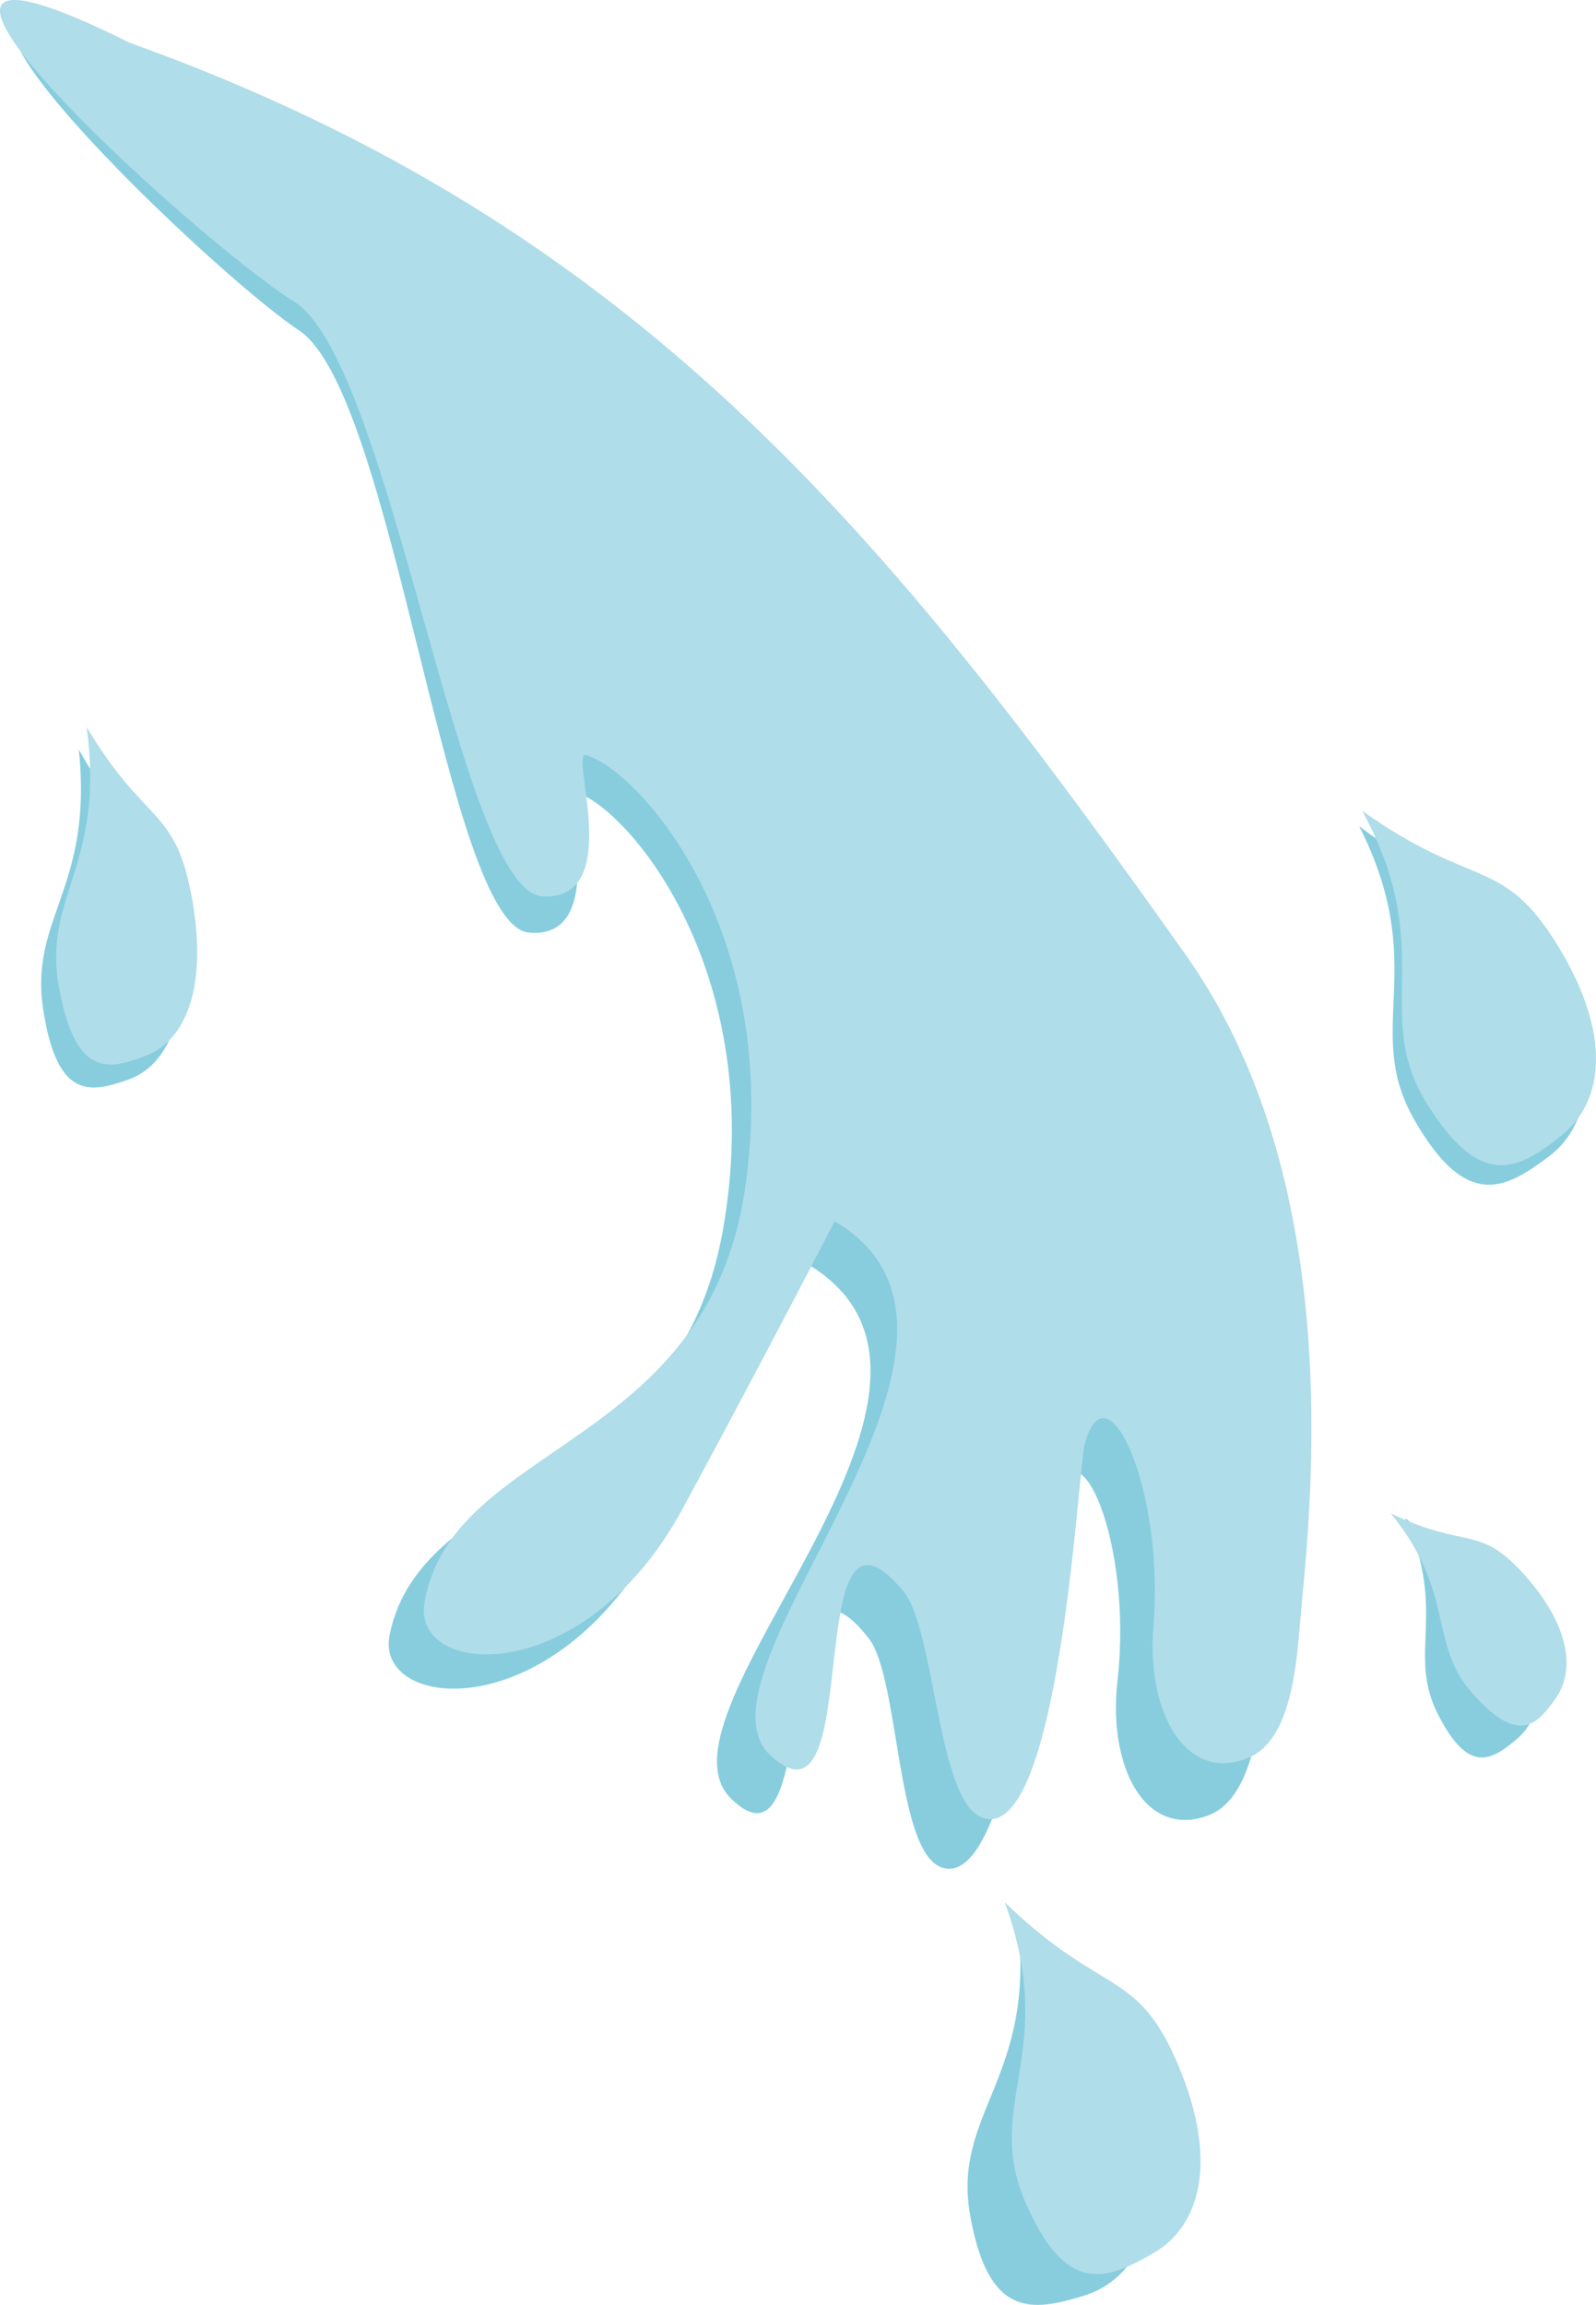
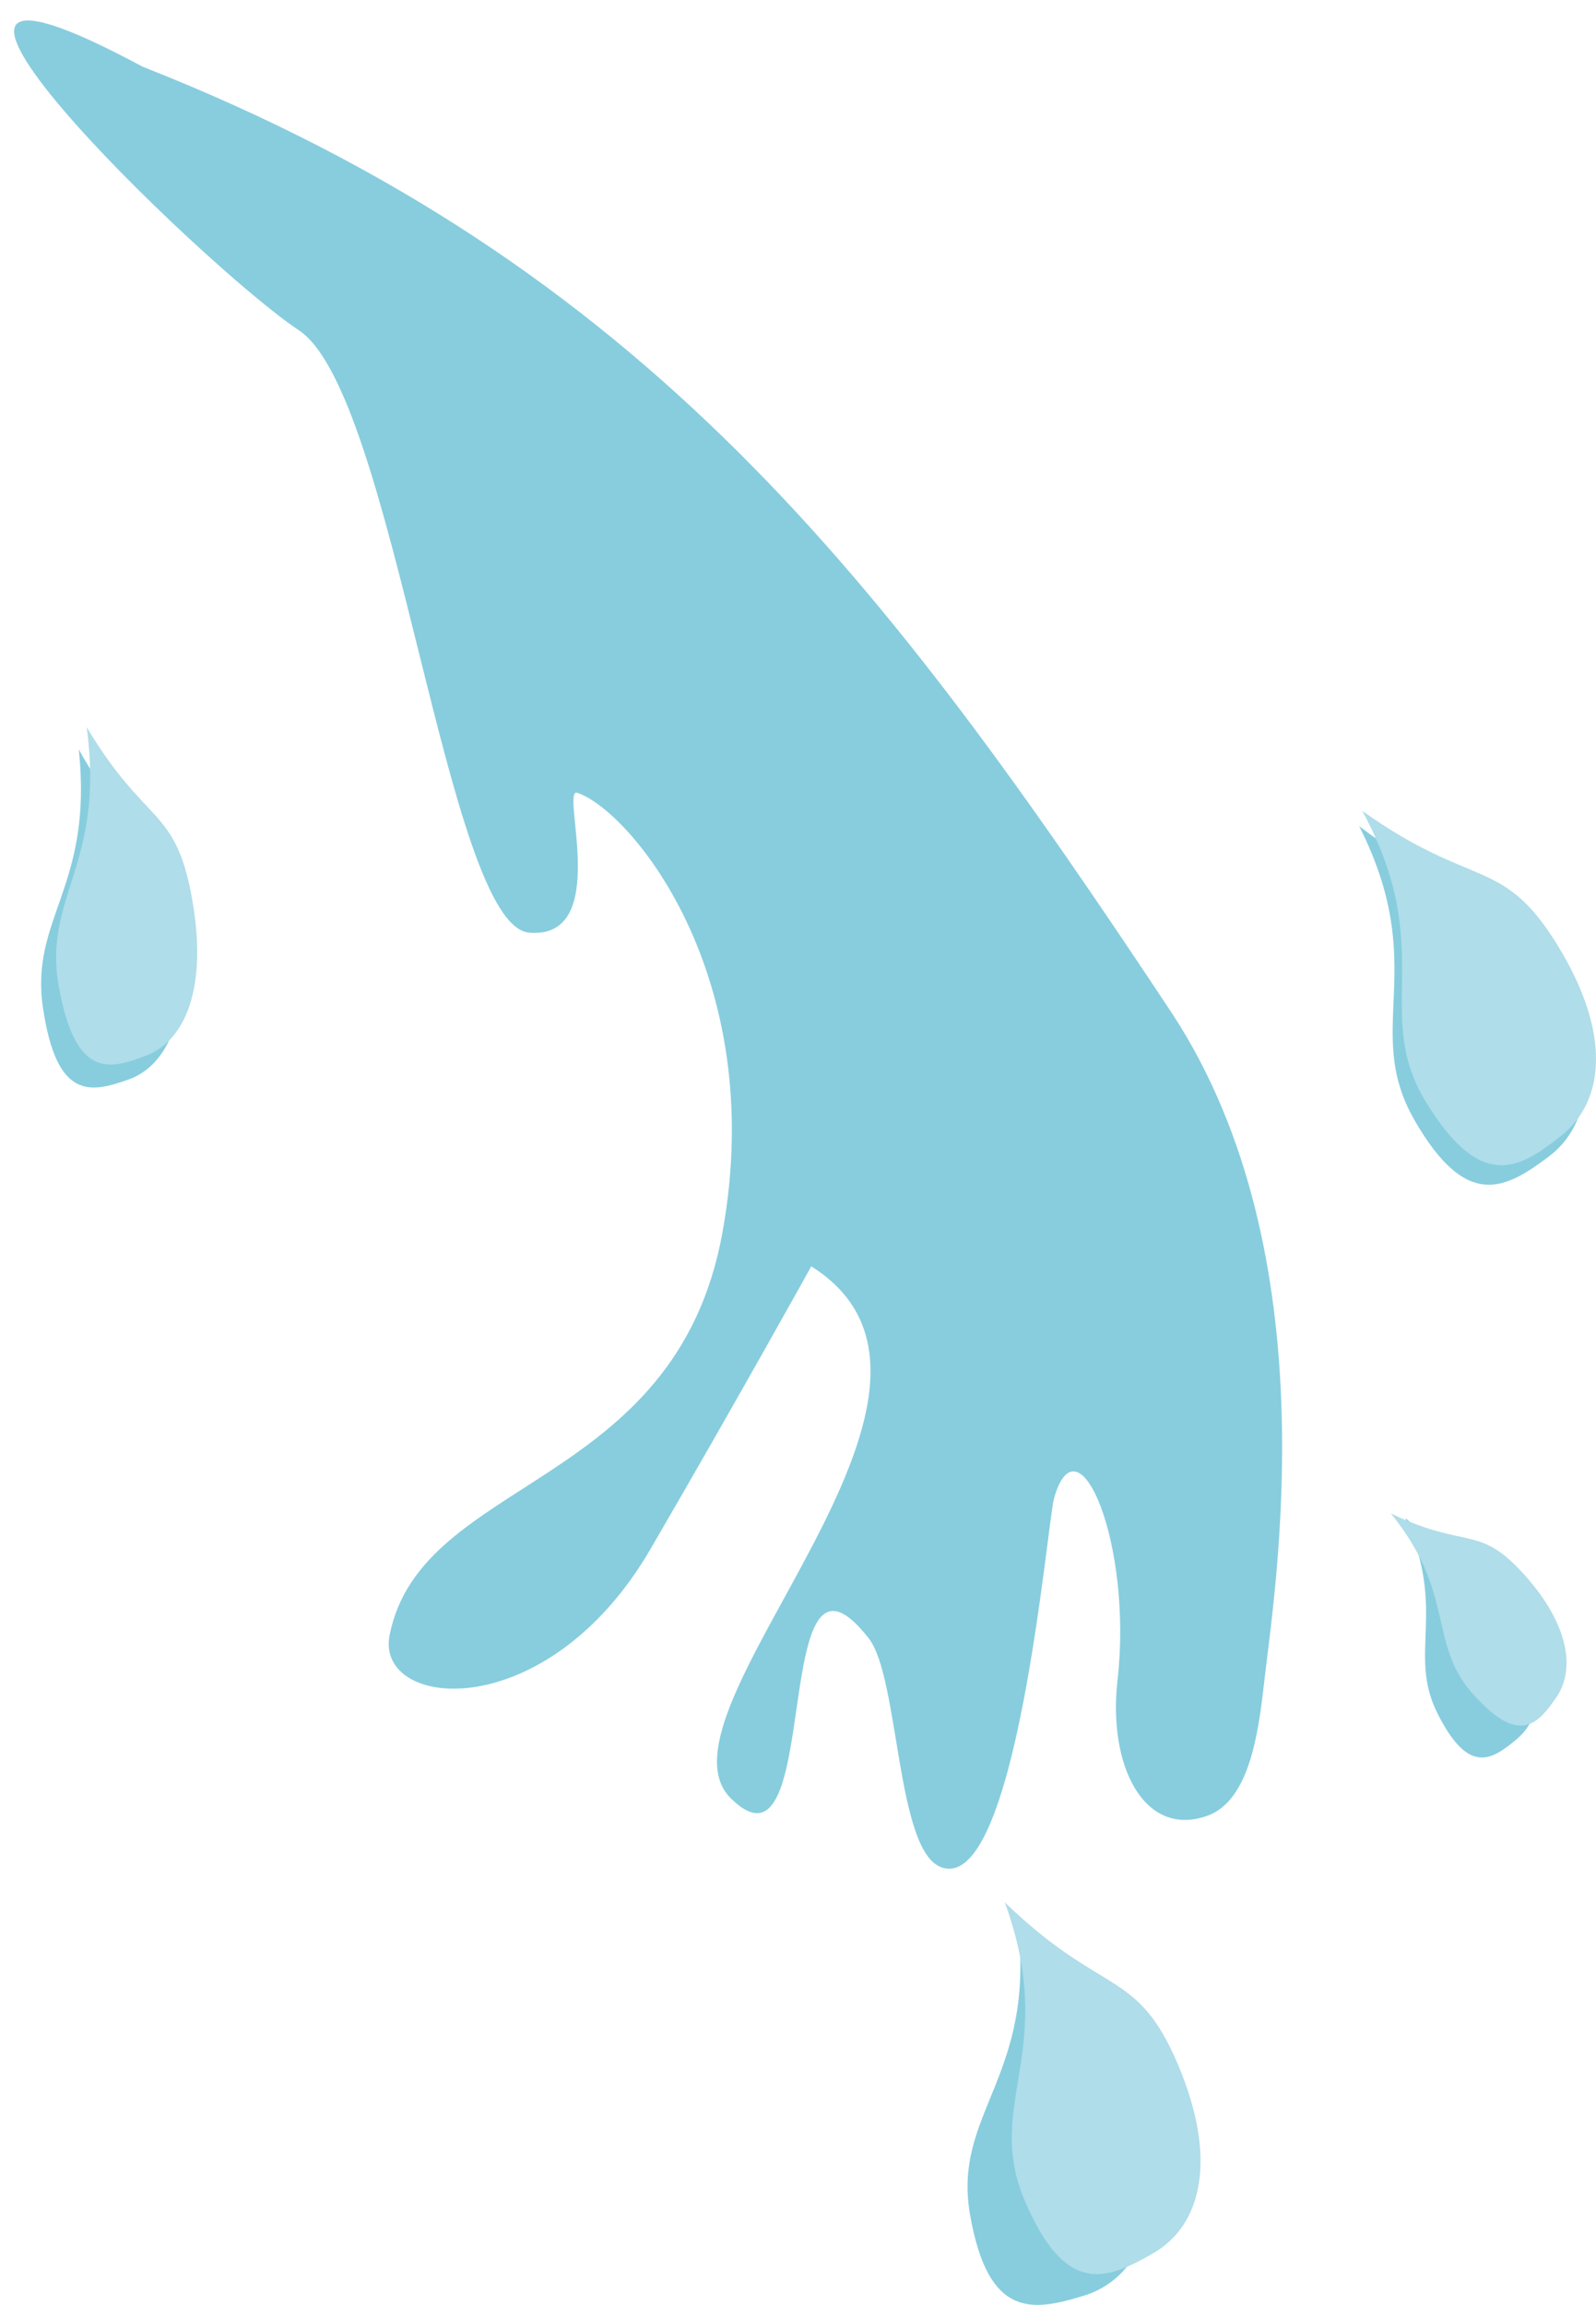
<svg xmlns="http://www.w3.org/2000/svg" xmlns:ns1="http://sodipodi.sourceforge.net/DTD/sodipodi-0.dtd" xmlns:ns2="http://www.inkscape.org/namespaces/inkscape" version="1.1" width="288.947" height="417.107" id="svg4259" ns1:docname="rzygacze1.svg" ns2:version="1.3.2 (091e20e, 2023-11-25, custom)">
  <ns1:namedview id="namedview1" pagecolor="#ffffff" bordercolor="#666666" borderopacity="1.0" ns2:showpageshadow="2" ns2:pageopacity="0.0" ns2:pagecheckerboard="0" ns2:deskcolor="#d1d1d1" ns2:zoom="0.83556457" ns2:cx="-31.715083" ns2:cy="126.26194" ns2:window-width="1920" ns2:window-height="986" ns2:window-x="-11" ns2:window-y="-11" ns2:window-maximized="1" ns2:current-layer="svg4259" />
  <defs id="defs4261">
    <ns2:path-effect effect="skeletal" id="path-effect3186" is_visible="true" lpeversion="0" pattern="M 0,0 H 1" copytype="single_stretched" prop_scale="1" scale_y_rel="false" spacing="0" normal_offset="0" tang_offset="0" prop_units="false" vertical_pattern="false" hide_knot="false" fuse_tolerance="0" />
    <ns2:path-effect effect="skeletal" id="path-effect3176" is_visible="true" lpeversion="0" pattern="M 0,0 H 1" copytype="single_stretched" prop_scale="1" scale_y_rel="false" spacing="0" normal_offset="0" tang_offset="0" prop_units="false" vertical_pattern="false" hide_knot="false" fuse_tolerance="0" />
    <ns2:path-effect effect="skeletal" id="path-effect3168" is_visible="true" lpeversion="0" pattern="M 0,0 H 1" copytype="single_stretched" prop_scale="1" scale_y_rel="false" spacing="0" normal_offset="0" tang_offset="0" prop_units="false" vertical_pattern="false" hide_knot="false" fuse_tolerance="0" />
    <ns2:path-effect effect="skeletal" id="path-effect3154" is_visible="true" lpeversion="0" pattern="M 0,0 H 1" copytype="single_stretched" prop_scale="1" scale_y_rel="false" spacing="0" normal_offset="0" tang_offset="0" prop_units="false" vertical_pattern="false" hide_knot="false" fuse_tolerance="0" />
  </defs>
  <g id="g3" transform="translate(-88.501,-69.691)">
    <path d="m 307.032,398.302 c -11.345,4.007 -17.979,-9.005 -16.215,-24.498 2.808,-24.656 -7.08,-48.206 -11.463,-33.061 -1.297,4.482 -6.845,72.365 -20.587,66.799 -8.066,-3.267 -7.431,-34.265 -13.001,-41.39 -18.402,-23.537 -7.807,45.782 -24.922,29.01 -15.985,-15.665 50.225,-73.825 14.534,-96.312 0,0 -12.883,23.27 -29.091,51.136 -18.779,32.284 -49.957,29.117 -47.247,15.58 5.76,-28.78 51.818,-26.165 60.265,-72.873 8.447,-46.708 -16.912,-76.476 -26.302,-79.535 -3.133,-1.071 6.328,26.565 -8.682,25.314 -15.01,-1.251 -24.358,-97.502 -41.698,-109.001 -17.34,-11.499 -87.387,-79.434 -28.306,-47.713 90.951,35.795 134.524,93.076 186.412,171.368 28.619,43.699 18.518,104.344 16.631,121.071 -1.025,9.086 -2.659,21.397 -10.327,24.105 z" id="path3067-7" style="color:#000000;display:inline;overflow:visible;visibility:visible;fill:#87cdde;fill-opacity:1;fill-rule:nonzero;stroke:none;stroke-width:0.488;marker:none;enable-background:accumulate" ns1:nodetypes="sssscscssscszssss" />
    <path id="path1" style="fill:#87cdde;fill-opacity:1;stroke-width:1.512;stroke-linecap:round;stroke-linejoin:round" d="m 120.841,236.626 c 2.507,16.488 -1.991,25.885 -9.001,28.393 -7.01,2.508 -13.028,3.725 -15.535,-12.763 -2.507,-16.488 9.12,-21.895 6.457,-46.946 10.167,18.26 15.572,14.828 18.078,31.316 z" ns1:nodetypes="ssscs" />
    <path id="path1-9" style="fill:#87cdde;fill-opacity:1;stroke-width:1.857;stroke-linecap:round;stroke-linejoin:round" d="m 296.698,452.842 c 3.326,18.746 -2.642,29.429 -11.943,32.281 -9.3,2.851 -17.286,4.235 -20.612,-14.51 -3.326,-18.746 12.101,-24.893 8.568,-53.374 13.49,20.761 20.661,16.858 23.987,35.604 z" ns1:nodetypes="ssscs" />
    <path id="path1-9-5" style="fill:#87cdde;fill-opacity:1;stroke-width:1.857;stroke-linecap:round;stroke-linejoin:round" d="m 369.184,244.605 c 9.466,16.518 7.46,28.59 -0.329,34.417 -7.789,5.827 -14.837,9.829 -24.303,-6.69 -9.466,-16.518 2.975,-27.518 -9.976,-53.129 19.713,14.98 25.143,8.883 34.609,25.401 z" ns1:nodetypes="ssscs" />
-     <path id="path1-9-5-7" style="fill:#87cdde;fill-opacity:1;stroke-width:1.167;stroke-linecap:round;stroke-linejoin:round" d="m 363.364,361.362 c 5.592,11.034 4.407,19.098 -0.194,22.99 -4.602,3.892 -8.766,6.565 -14.358,-4.469 -5.592,-11.034 1.758,-18.382 -5.894,-35.489 11.646,10.006 14.854,5.934 20.446,16.968 z" ns1:nodetypes="ssscs" />
+     <path id="path1-9-5-7" style="fill:#87cdde;fill-opacity:1;stroke-width:1.167;stroke-linecap:round;stroke-linejoin:round" d="m 363.364,361.362 c 5.592,11.034 4.407,19.098 -0.194,22.99 -4.602,3.892 -8.766,6.565 -14.358,-4.469 -5.592,-11.034 1.758,-18.382 -5.894,-35.489 11.646,10.006 14.854,5.934 20.446,16.968 " ns1:nodetypes="ssscs" />
  </g>
-   <path d="m 225.774,318.211 c -11.217,4.353 -18.247,-8.45 -16.958,-23.989 2.051,-24.73 -8.554,-47.966 -12.472,-32.694 -1.159,4.52 -4.623,72.541 -18.53,67.399 -8.162,-3.018 -8.478,-34.021 -14.264,-40.972 -19.115,-22.962 -6.4,46 -24.021,29.76 -16.458,-15.168 47.938,-75.33 11.575,-96.712 0,0 -12.163,23.654 -27.51,52.004 -17.78,32.845 -49.04,30.635 -46.747,17.021 4.875,-28.943 50.991,-27.741 58.002,-74.686 7.011,-46.945 -19.248,-75.922 -28.727,-78.692 -3.164,-0.974 7.14,26.359 -7.902,25.569 C 83.179,161.429 70.885,65.509 53.201,54.547 35.517,43.585 -36.58,-22.17 23.445,7.725 115.451,40.714 160.76,96.633 215.023,173.297 c 29.945,42.801 21.708,103.727 20.334,120.504 -0.746,9.114 -2.002,21.468 -9.583,24.41 z" id="path3067-7-4" style="color:#000000;display:inline;overflow:visible;visibility:visible;fill:#afdde9;fill-opacity:1;fill-rule:nonzero;stroke:none;stroke-width:0.488;marker:none;enable-background:accumulate" ns1:nodetypes="sssscscssscszssss" />
  <path id="path1-90" style="fill:#afdde9;fill-opacity:1;stroke-width:1.512;stroke-linecap:round;stroke-linejoin:round" d="m 34.714,162.319 c 3.011,16.404 -1.197,25.934 -8.126,28.655 -6.929,2.722 -12.908,4.123 -15.919,-12.281 -3.011,-16.404 8.445,-22.164 5.015,-47.122 10.722,17.94 16.019,14.343 19.03,30.747 z" ns1:nodetypes="ssscs" />
  <path id="path1-9-0" style="fill:#afdde9;fill-opacity:1;stroke-width:1.857;stroke-linecap:round;stroke-linejoin:round" d="m 213.256,373.59 c 7.436,17.526 4.01,29.274 -4.417,34.134 -8.427,4.86 -15.9,7.996 -23.336,-9.531 -7.436,-17.526 6.224,-26.969 -3.592,-53.938 17.793,17.216 23.909,11.808 31.345,29.334 z" ns1:nodetypes="ssscs" />
  <path id="path1-9-5-1" style="fill:#afdde9;fill-opacity:1;stroke-width:1.857;stroke-linecap:round;stroke-linejoin:round" d="m 281.989,171.059 c 9.968,16.221 8.333,28.348 0.726,34.411 -7.607,6.063 -14.529,10.279 -24.497,-5.942 -9.968,-16.221 2.13,-27.596 -11.6,-52.798 20.163,14.368 25.403,8.108 35.371,24.328 z" ns1:nodetypes="ssscs" />
  <path id="path1-9-5-7-8" style="fill:#afdde9;fill-opacity:1;stroke-width:1.167;stroke-linecap:round;stroke-linejoin:round" d="m 275.953,284.947 c 8.268,9.201 9.22,17.296 5.788,22.251 -3.432,4.955 -6.758,8.618 -15.026,-0.583 -8.268,-9.201 -3.08,-18.207 -14.915,-32.738 13.846,6.635 15.886,1.869 24.154,11.07 z" ns1:nodetypes="ssscs" />
</svg>